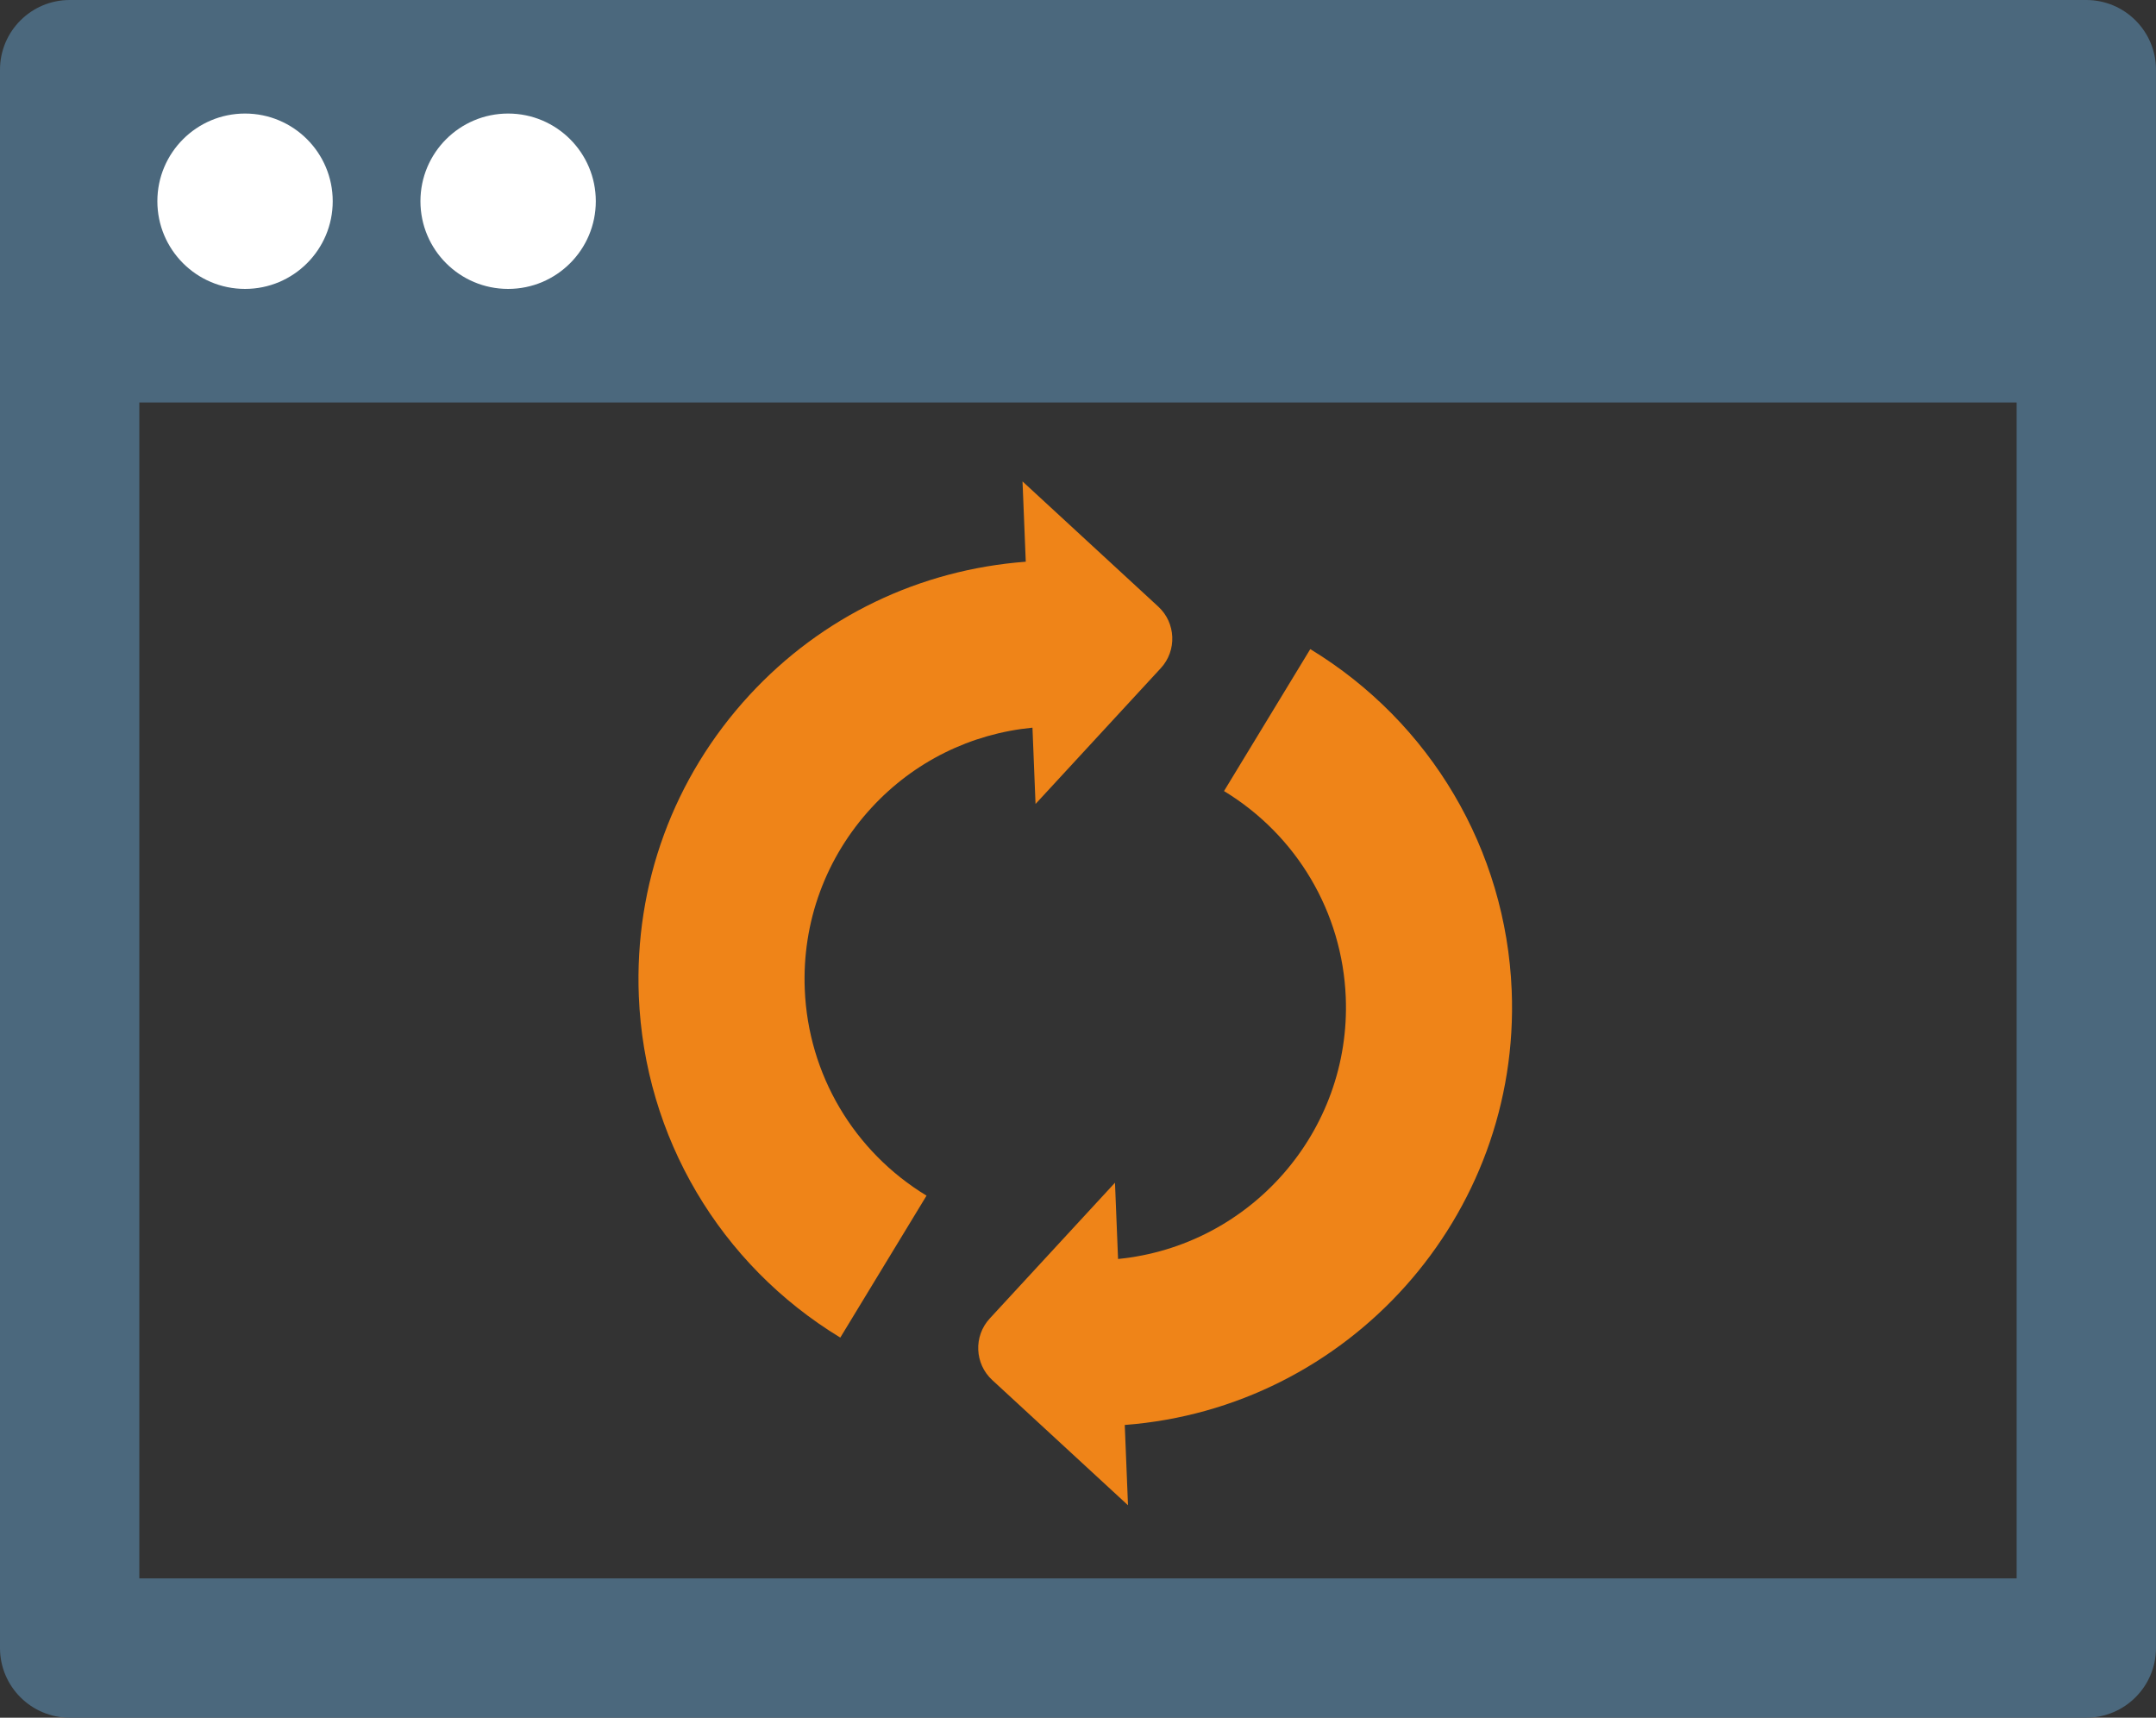
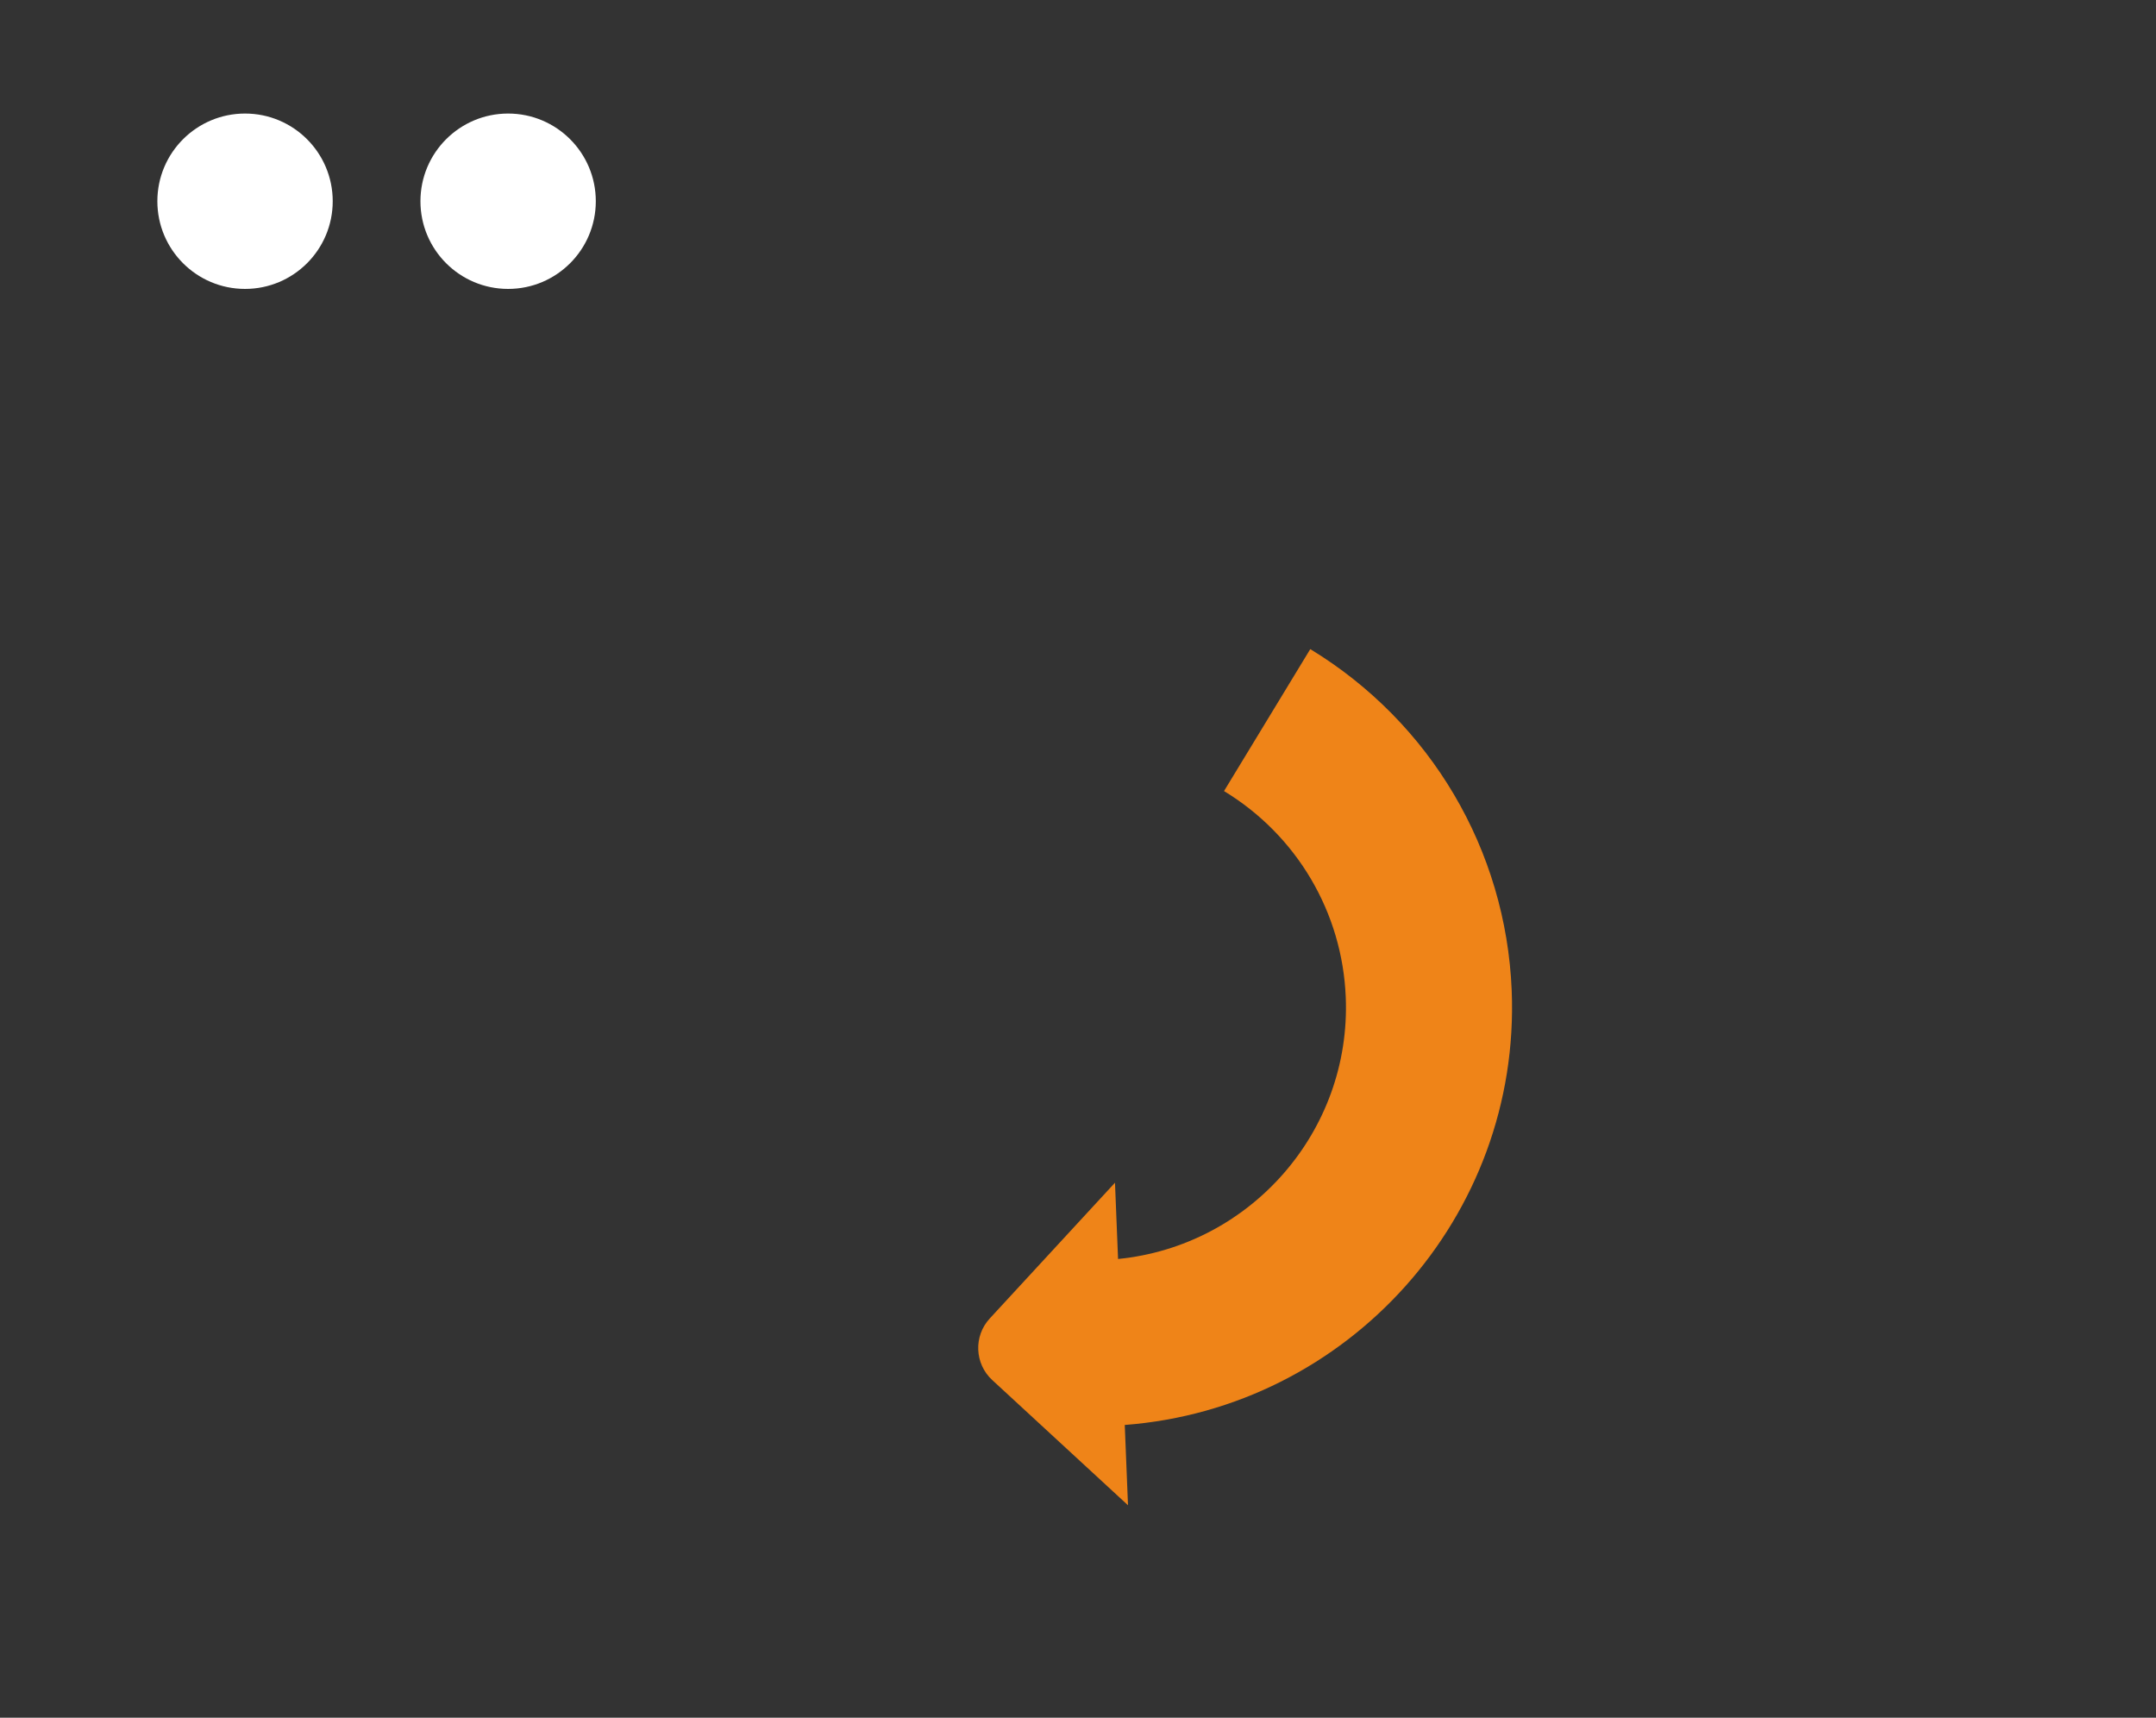
<svg xmlns="http://www.w3.org/2000/svg" version="1.1" id="icon" x="0px" y="0px" viewBox="0 0 61.792 49.227" style="enable-background:new 0 0 61.792 49.227;" xml:space="preserve">
  <rect x="0" y="0" width="61.792" height="49.227" fill="#333333" stroke="none" />
  <style type="text/css">
	.st0{fill:#4D687D;}
	.st1{fill:#FFFFFF;}
	.st2{fill:#EF8418;}
	.st3{fill:#4B687D;}
	.st4{fill:#4B687D;stroke:#4B687D;stroke-miterlimit:10;}
	.st5{fill:#C2C1C1;}
	.st6{fill:#013E6E;}
	.st7{fill:none;stroke:#4B687D;stroke-width:2;stroke-miterlimit:10;}
</style>
  <g>
-     <path class="st3" d="M59.794,0H1.997C0.896,0,0,0.896,0,1.996v45.235c0,1.101,0.896,1.996,1.997,1.996h57.797   c1.102,0,1.997-0.896,1.997-1.996V1.996C61.792,0.896,60.896,0,59.794,0z M57.798,45.235H3.993V11.534h53.805V45.235z" />
    <g id="XMLID_1787_">
-       <path id="XMLID_1789_" class="st2" d="M33.199,17.387l-3.893-3.59l0.093,2.301c-3.04,0.23-5.84,1.568-7.918,3.821    c-2.175,2.359-3.302,5.424-3.172,8.632c0.163,4.028,2.322,7.685,5.774,9.783l2.472-4.068c-2.087-1.268-3.391-3.477-3.49-5.909    c-0.079-1.935,0.602-3.786,1.915-5.211c1.218-1.321,2.846-2.12,4.611-2.292l0.088,2.187l3.591-3.893    C33.735,18.644,33.703,17.852,33.199,17.387z" />
      <path id="XMLID_1788_" class="st2" d="M43.326,28.387c-0.163-4.028-2.321-7.685-5.773-9.784l-2.472,4.068    c2.087,1.268,3.391,3.477,3.489,5.909c0.156,3.853-2.742,7.127-6.526,7.501l-0.088-2.186l-3.591,3.893    c-0.465,0.504-0.433,1.296,0.071,1.761l3.893,3.59l-0.093-2.301C38.646,40.349,43.588,34.86,43.326,28.387z" />
    </g>
    <circle id="XMLID_1793_" class="st1" cx="14.563" cy="5.767" r="2.513" />
    <circle id="XMLID_1792_" class="st1" cx="7.023" cy="5.767" r="2.513" />
  </g>
</svg>